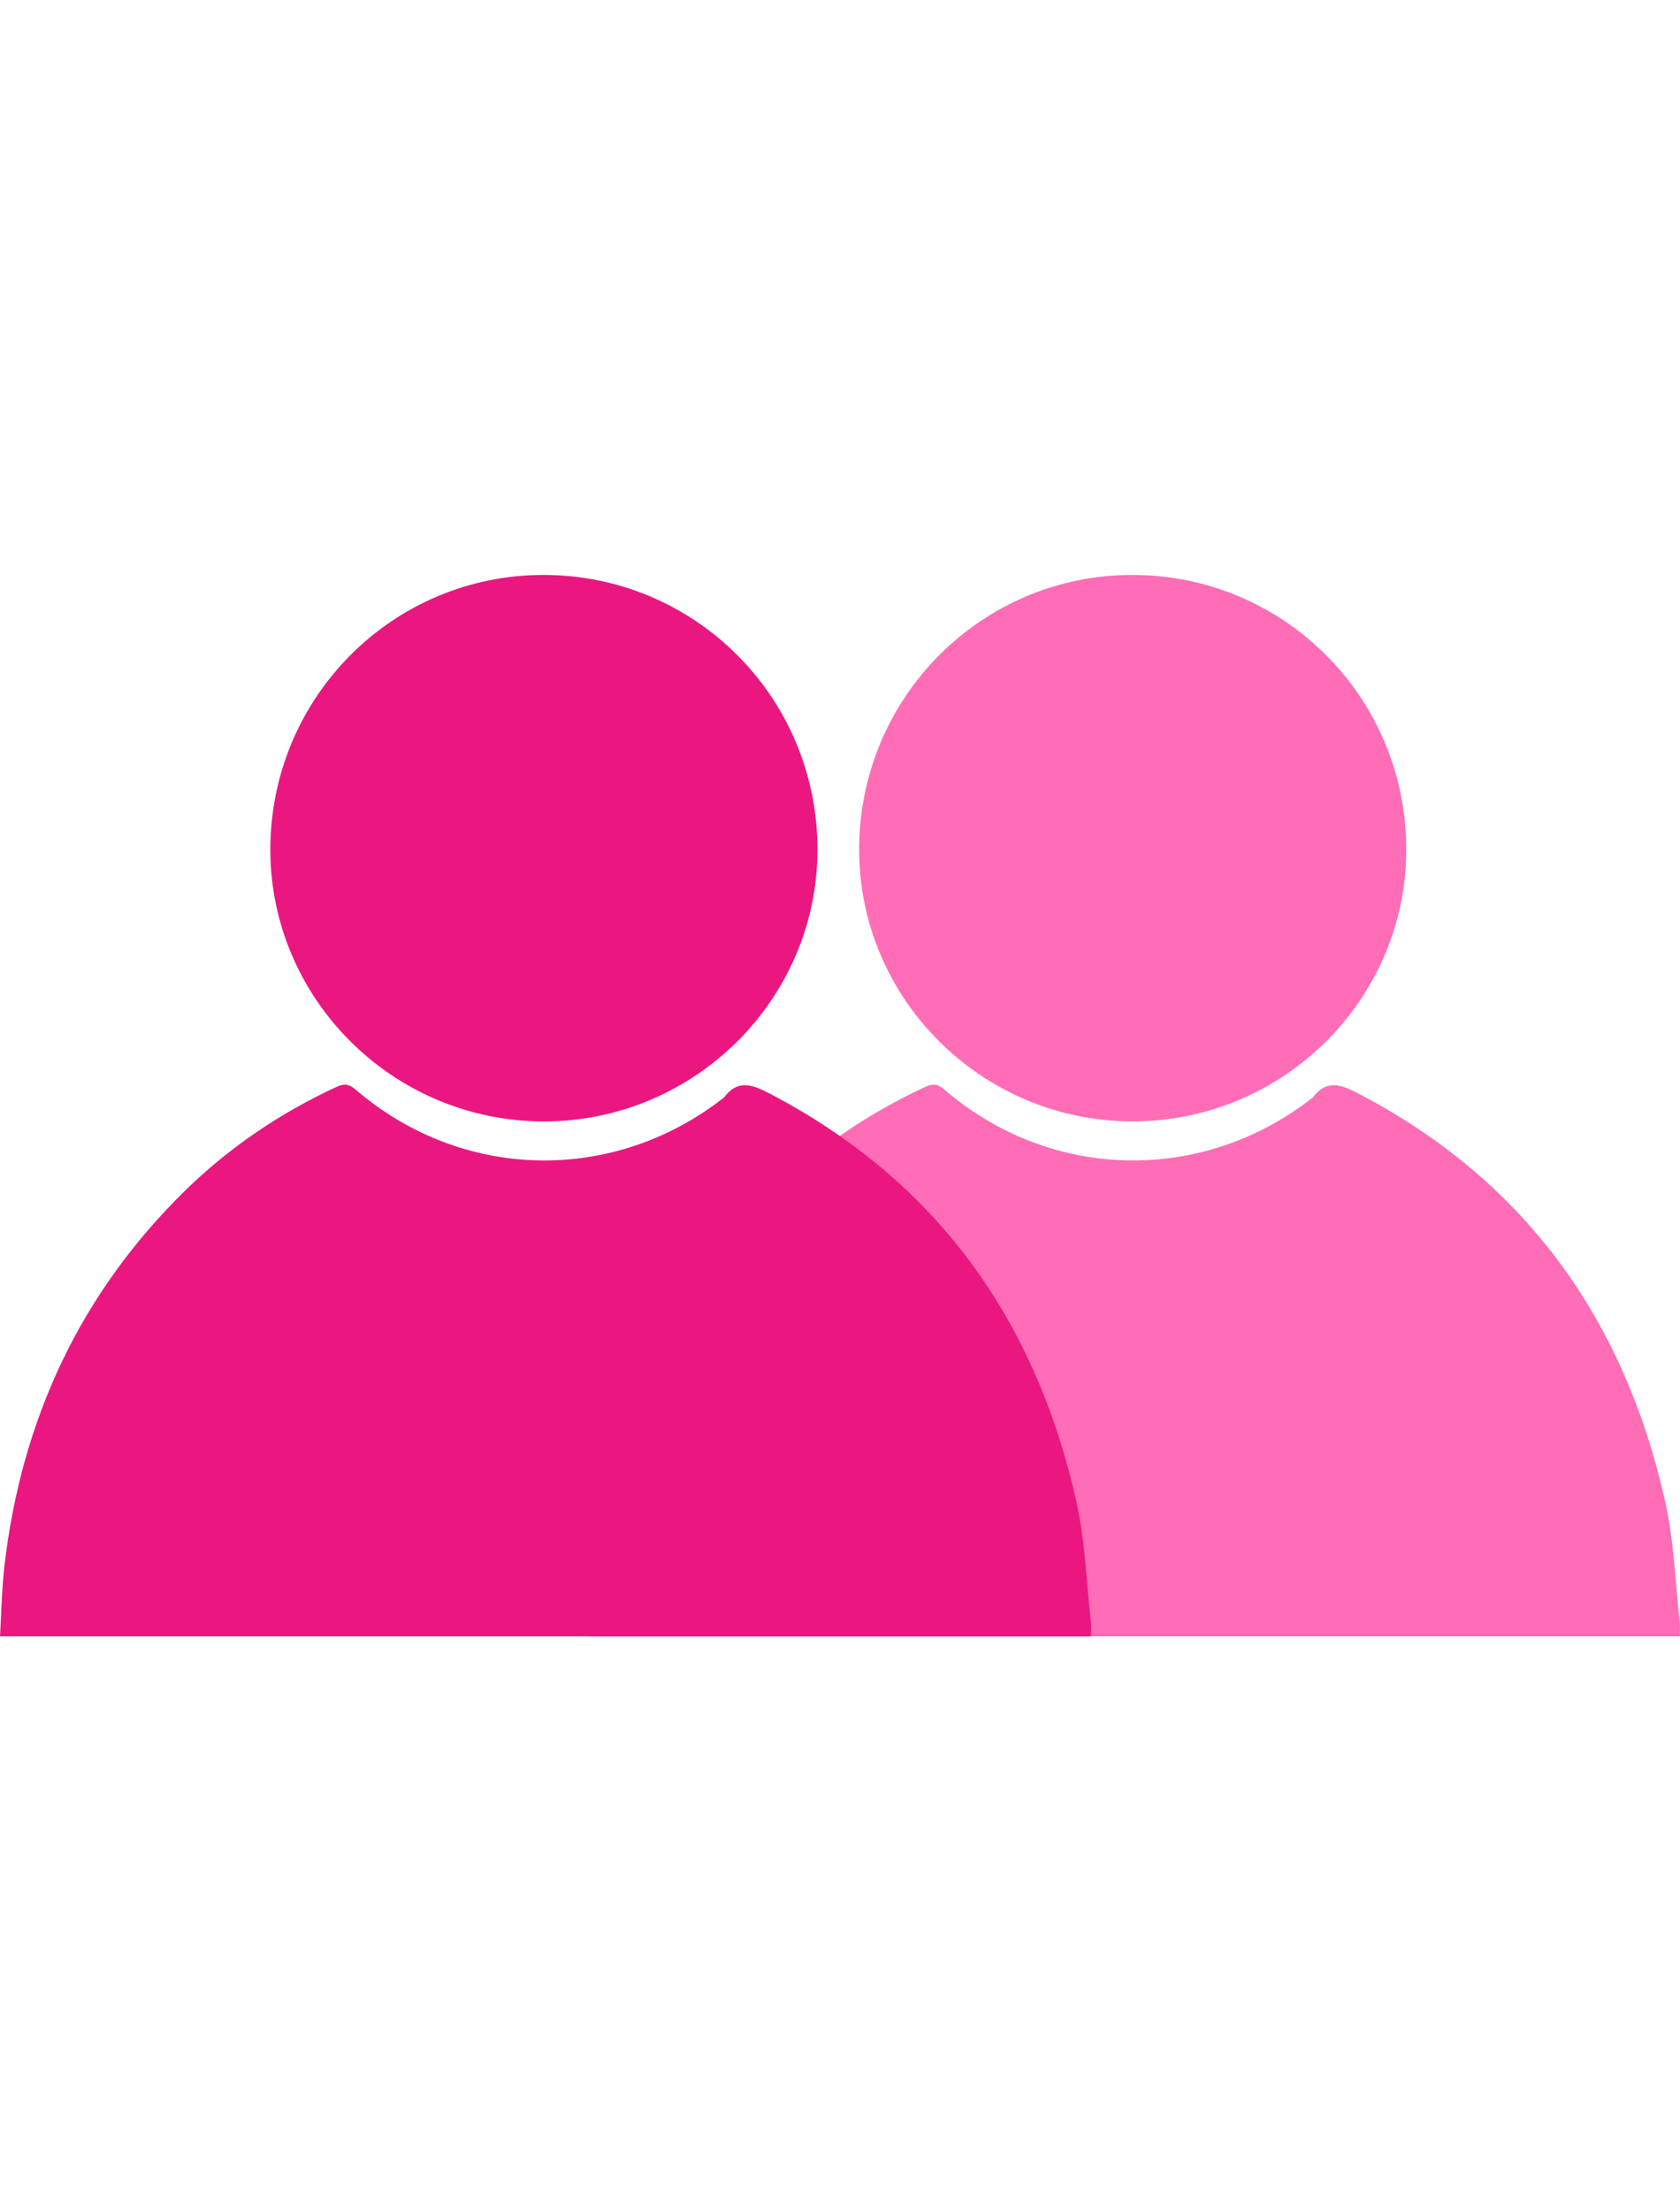
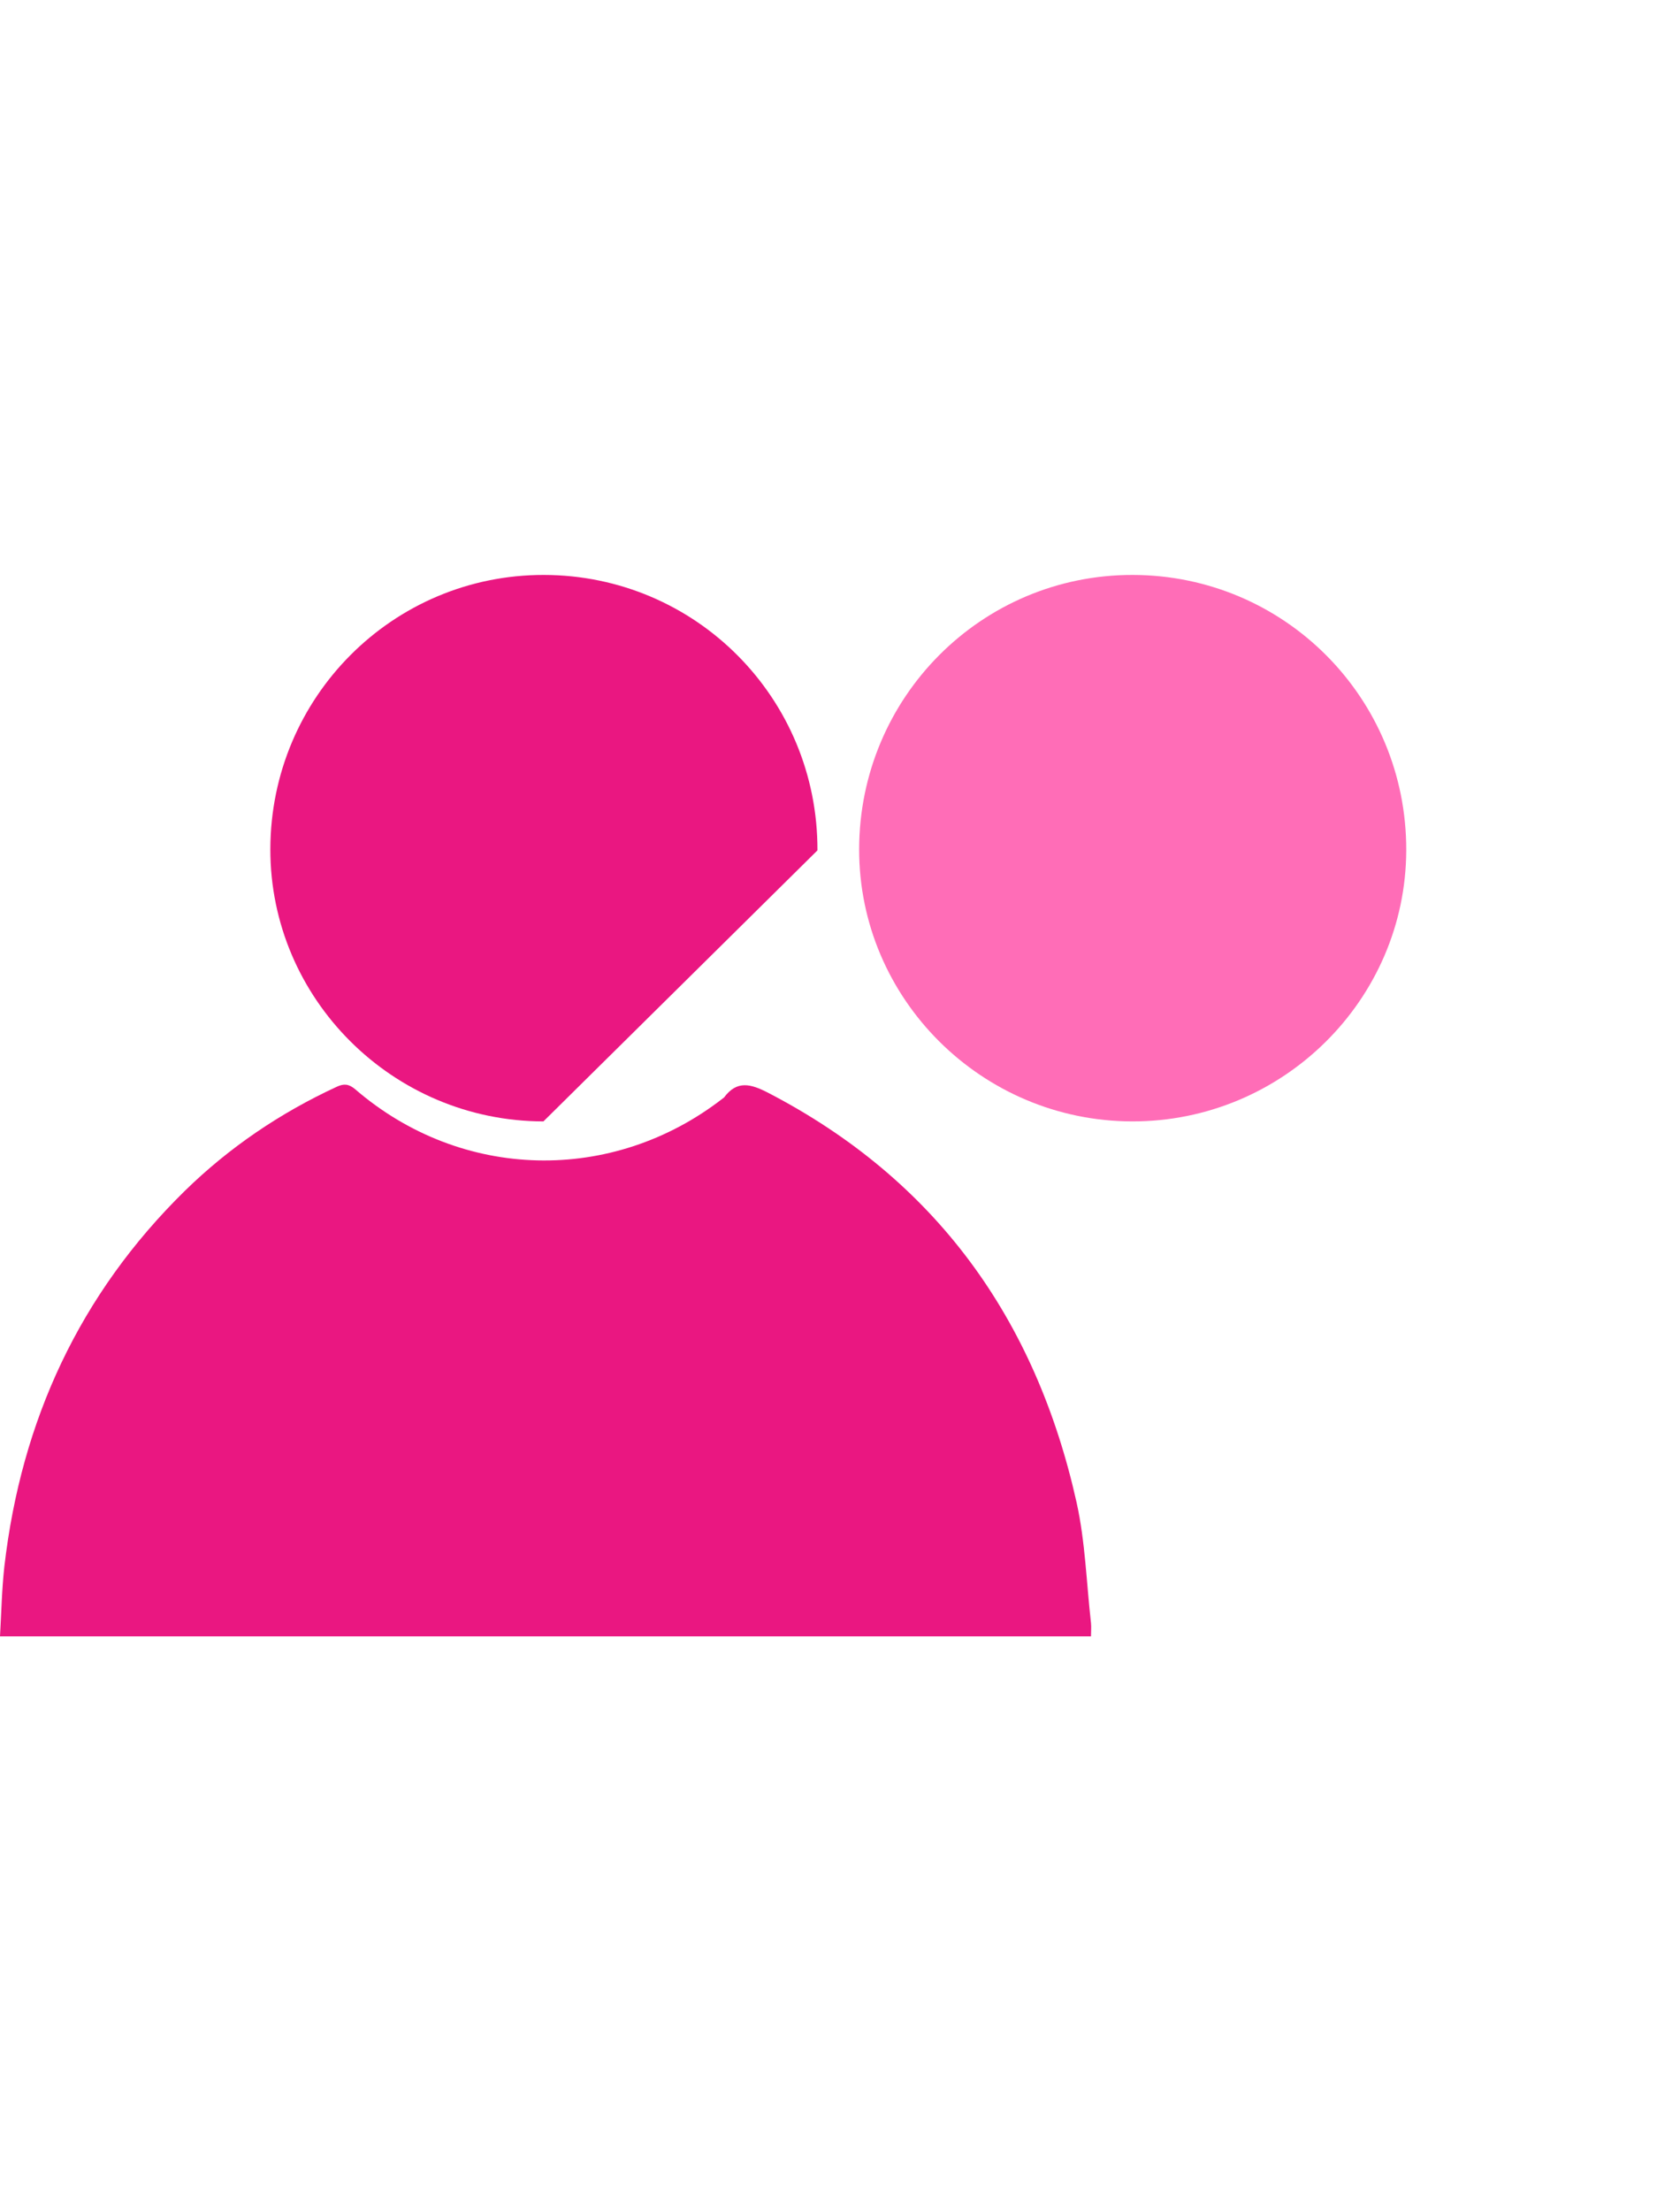
<svg xmlns="http://www.w3.org/2000/svg" width="38" height="50" viewBox="0 0 38 50" fill="none">
-   <path d="M13.318 37C13.349 36.466 13.359 35.943 13.416 35.425C13.798 32.112 15.123 29.26 17.494 26.931C18.505 25.942 19.66 25.162 20.939 24.571C21.099 24.498 21.207 24.508 21.351 24.628C23.754 26.701 27.172 26.779 29.673 24.832C29.678 24.827 29.689 24.822 29.694 24.817C29.988 24.419 30.302 24.508 30.689 24.707C34.473 26.669 36.742 29.809 37.67 33.975C37.866 34.86 37.892 35.786 37.995 36.697C38.005 36.791 37.995 36.885 37.995 37C29.781 37 21.583 37 13.318 37Z" fill="#FF6DB7" />
  <path d="M25.61 25.356C22.202 25.351 19.428 22.582 19.433 19.201C19.438 15.768 22.202 12.995 25.62 13C29.054 13.005 31.818 15.784 31.808 19.228C31.797 22.608 29.013 25.361 25.61 25.356Z" fill="#FF6DB7" />
  <path d="M0 37C0.031 36.466 0.041 35.943 0.098 35.425C0.48 32.112 1.805 29.26 4.176 26.931C5.187 25.942 6.342 25.162 7.621 24.571C7.78 24.498 7.889 24.508 8.033 24.628C10.436 26.701 13.854 26.779 16.355 24.832C16.36 24.827 16.37 24.822 16.376 24.817C16.669 24.419 16.984 24.508 17.371 24.707C21.155 26.669 23.424 29.809 24.352 33.975C24.548 34.86 24.574 35.786 24.677 36.697C24.687 36.791 24.677 36.885 24.677 37C16.463 37 8.265 37 0 37Z" fill="#EA1781" />
-   <path d="M12.292 25.356C8.884 25.351 6.11 22.582 6.115 19.201C6.12 15.768 8.884 12.995 12.302 13C15.736 13.005 18.5 15.784 18.49 19.228C18.479 22.608 15.695 25.361 12.292 25.356Z" fill="#EA1781" />
+   <path d="M12.292 25.356C8.884 25.351 6.11 22.582 6.115 19.201C6.12 15.768 8.884 12.995 12.302 13C15.736 13.005 18.5 15.784 18.49 19.228Z" fill="#EA1781" />
</svg>